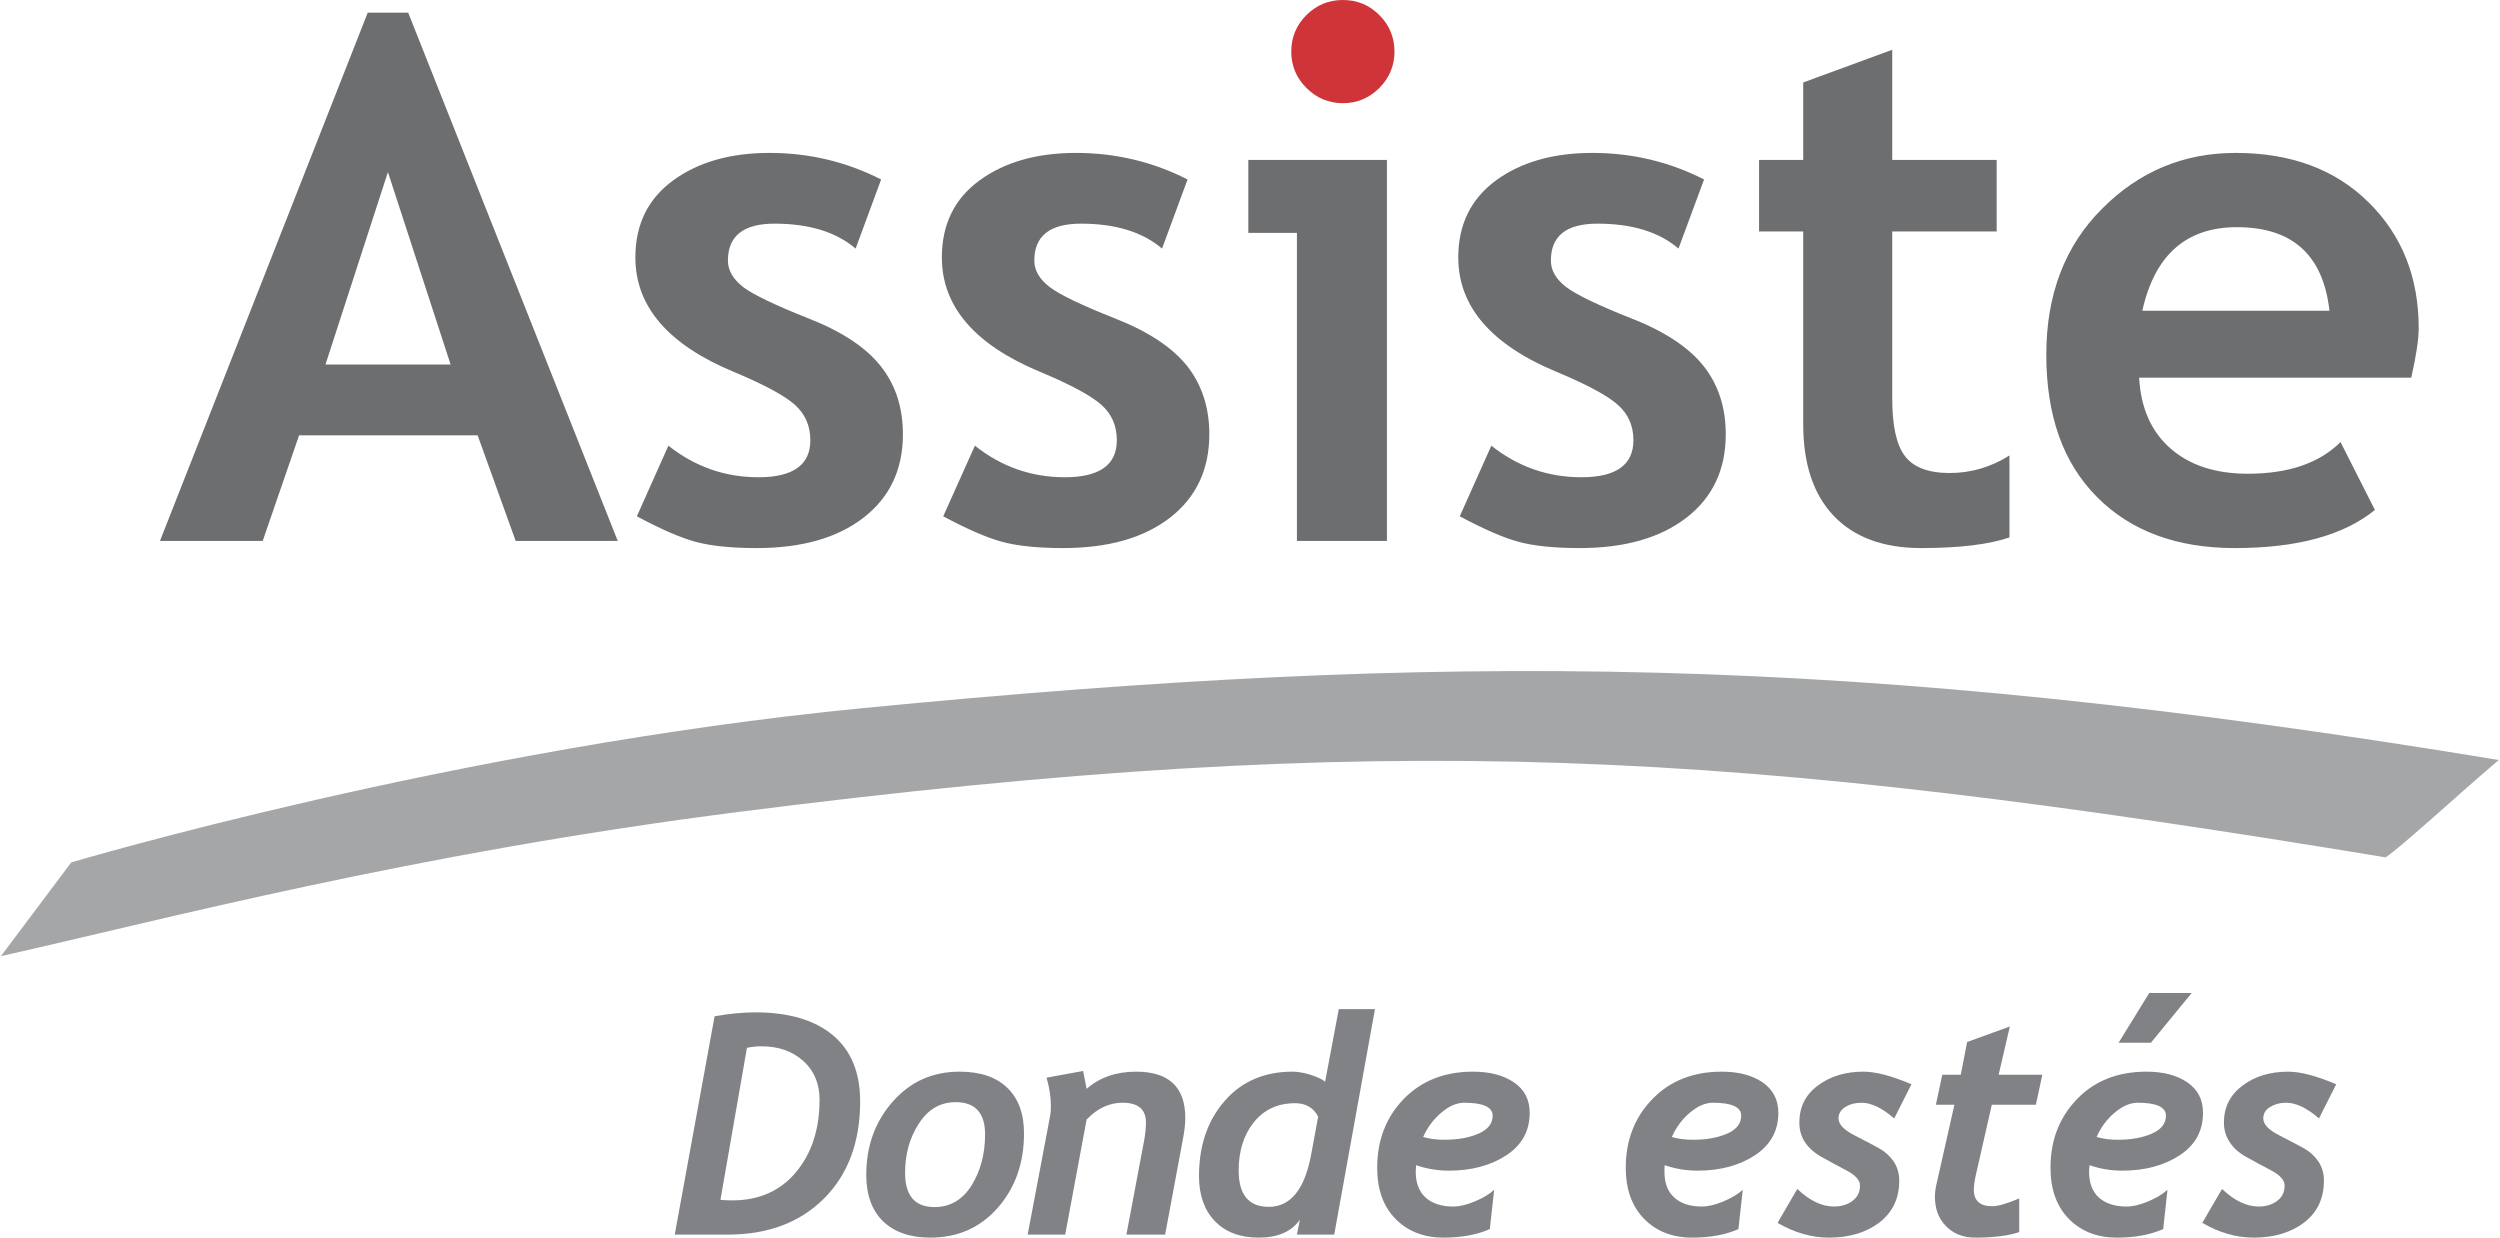
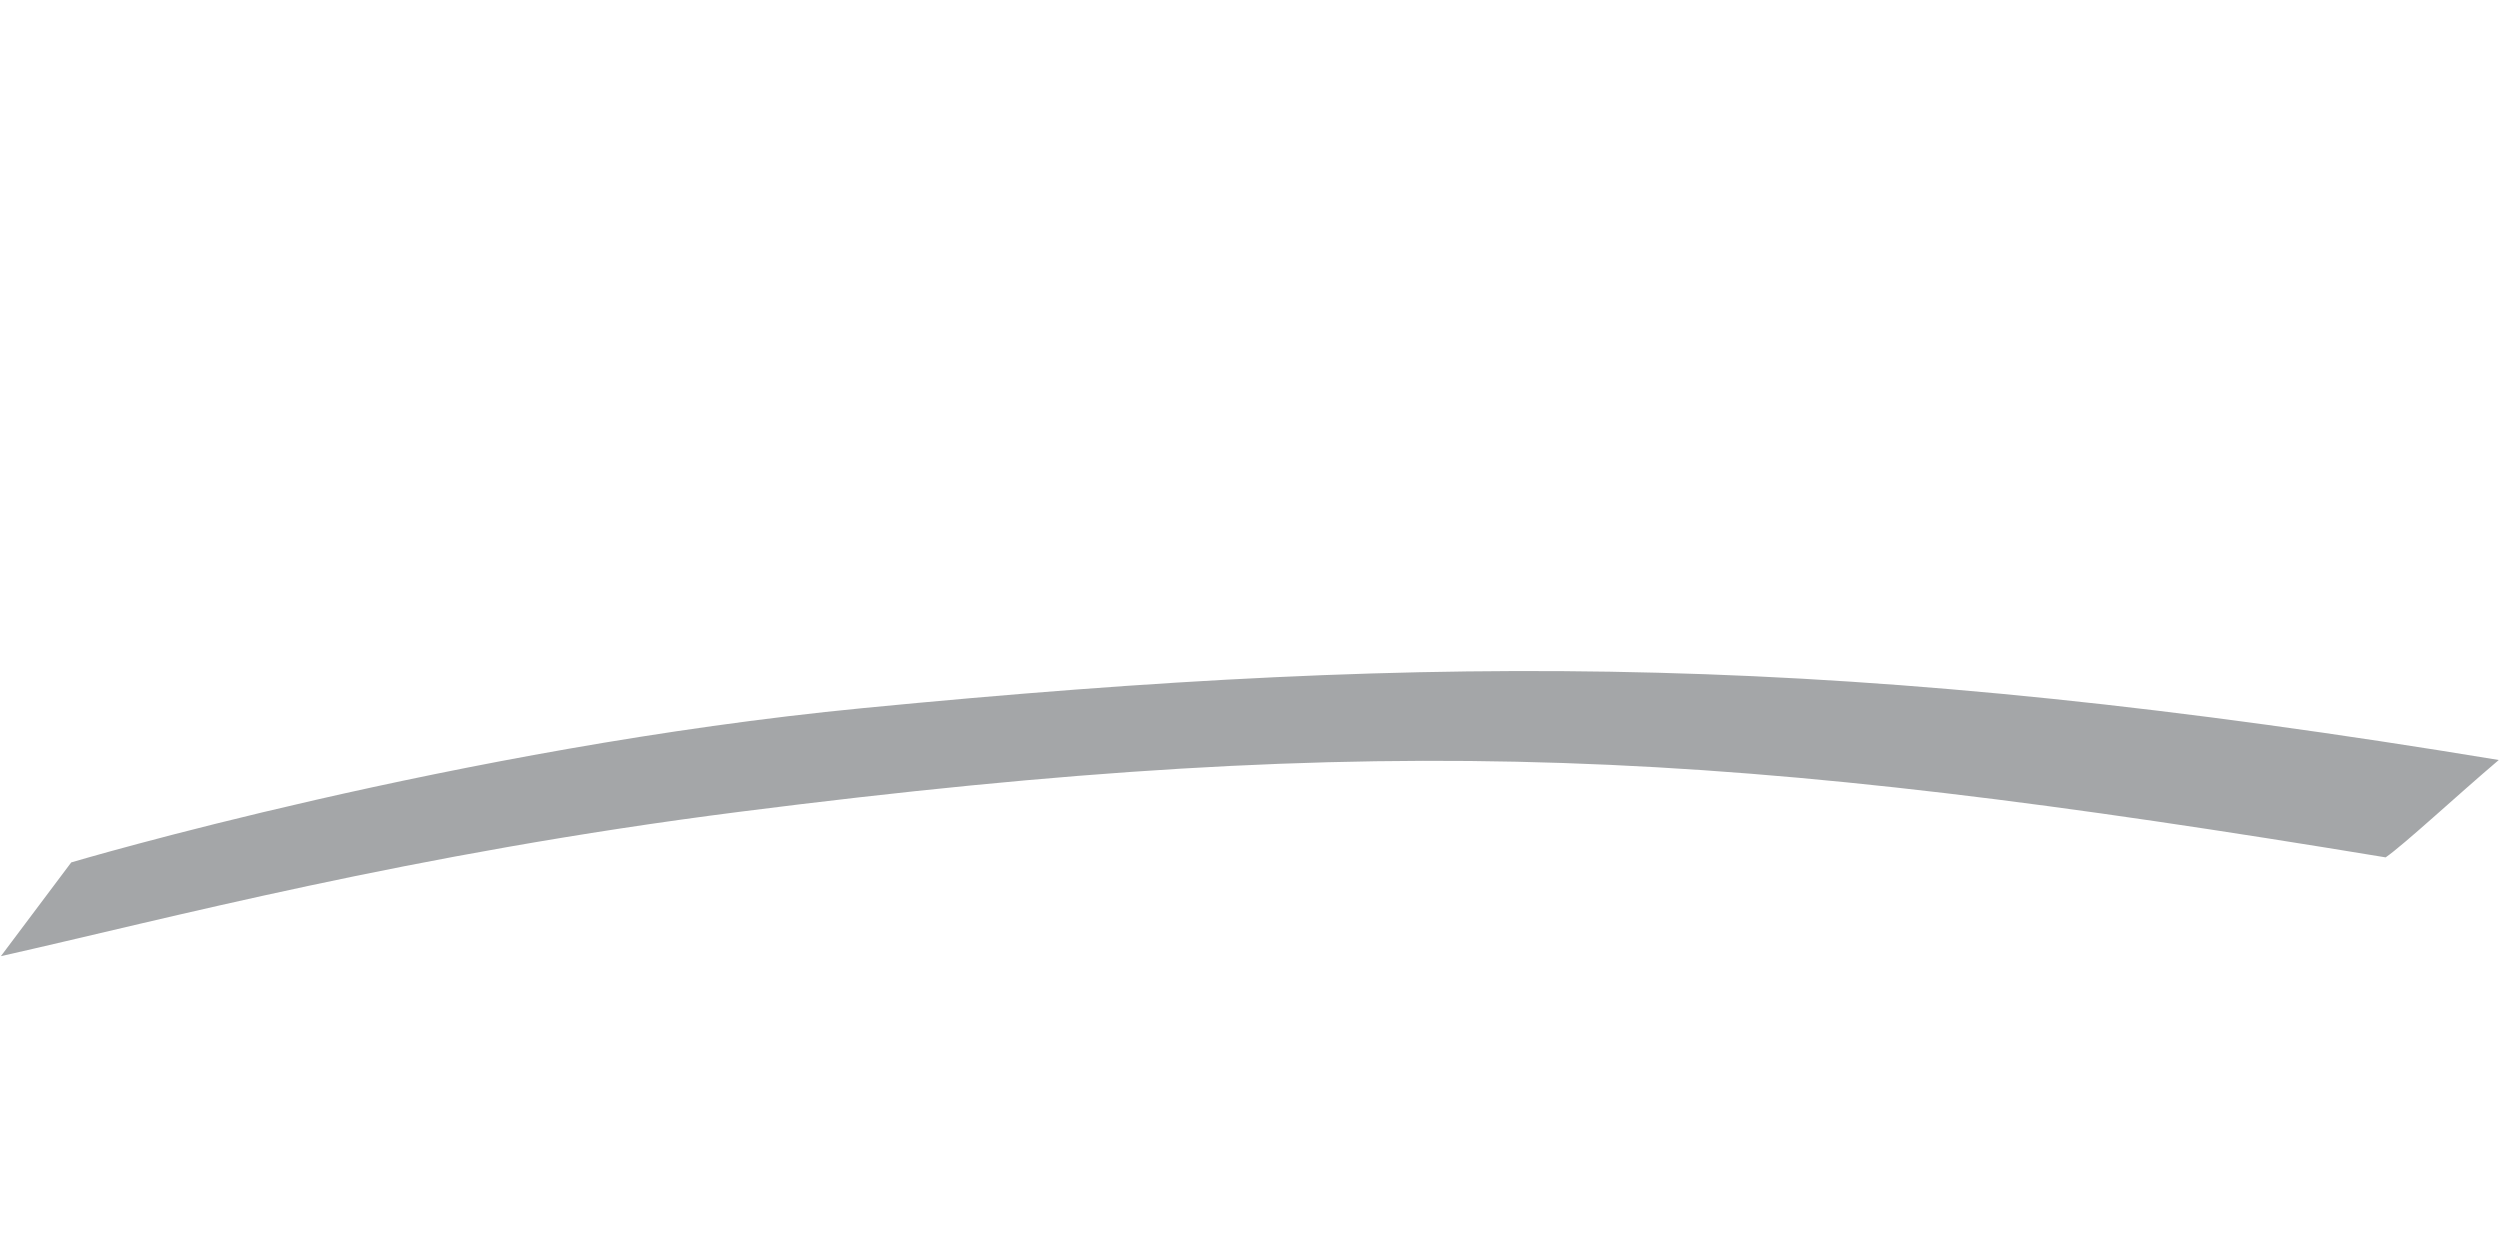
<svg xmlns="http://www.w3.org/2000/svg" width="202" height="100" viewBox="0 0 202 100" fill="none">
-   <path d="M31.344 13.903L26.298 29.455H36.41L31.344 13.903ZM41.667 43.708L38.593 35.173H24.166L21.226 43.708H12.925L29.712 1.025H32.983L49.914 43.708H41.667V43.708ZM51.459 41.717L54.006 36.011C56.162 37.716 58.581 38.562 61.28 38.562C64.083 38.562 65.475 37.565 65.475 35.576C65.475 34.398 65.054 33.444 64.216 32.698C63.373 31.951 61.733 31.071 59.303 30.054C53.993 27.854 51.338 24.766 51.338 20.801C51.338 18.133 52.355 16.065 54.387 14.579C56.419 13.095 59.017 12.355 62.175 12.355C65.375 12.355 68.379 13.069 71.195 14.501L69.134 20.086C67.55 18.74 65.375 18.071 62.579 18.071C60.07 18.071 58.815 19.066 58.815 21.057C58.815 21.839 59.23 22.551 60.041 23.191C60.875 23.815 62.639 24.663 65.338 25.732C68.039 26.789 69.983 28.086 71.17 29.593C72.367 31.103 72.955 32.94 72.955 35.086C72.955 37.94 71.897 40.187 69.775 41.827C67.661 43.464 64.783 44.284 61.141 44.284C59.088 44.284 57.445 44.114 56.209 43.78C54.972 43.447 53.392 42.752 51.459 41.717V41.717ZM76.213 41.717L78.773 36.011C80.915 37.716 83.342 38.562 86.043 38.562C88.839 38.562 90.239 37.565 90.239 35.576C90.239 34.398 89.821 33.444 88.981 32.698C88.125 31.951 86.497 31.071 84.059 30.054C78.757 27.854 76.103 24.766 76.103 20.801C76.103 18.133 77.112 16.065 79.142 14.579C81.175 13.095 83.777 12.355 86.936 12.355C90.132 12.355 93.145 13.069 95.955 14.501L93.893 20.086C92.315 18.74 90.132 18.071 87.342 18.071C84.825 18.071 83.572 19.066 83.572 21.057C83.572 21.839 83.984 22.551 84.81 23.191C85.632 23.815 87.395 24.663 90.1 25.732C92.79 26.789 94.741 28.086 95.936 29.593C97.116 31.103 97.713 32.94 97.713 35.086C97.713 37.94 96.649 40.187 94.541 41.827C92.423 43.464 89.547 44.284 85.903 44.284C83.851 44.284 82.21 44.114 80.973 43.78C79.736 43.447 78.147 42.752 76.213 41.717ZM104.791 43.708V18.816H100.864V12.922H112.064V43.708H104.791ZM117.948 41.717L120.5 36.011C122.65 37.716 125.074 38.562 127.78 38.562C130.575 38.562 131.98 37.565 131.98 35.576C131.98 34.398 131.557 33.444 130.708 32.698C129.867 31.951 128.223 31.071 125.79 30.054C120.485 27.854 117.828 24.766 117.828 20.801C117.828 18.133 118.855 16.065 120.873 14.579C122.902 13.095 125.505 12.355 128.668 12.355C131.873 12.355 134.883 13.069 137.689 14.501L135.622 20.086C134.053 18.74 131.873 18.071 129.073 18.071C126.556 18.071 125.311 19.066 125.311 21.057C125.311 21.839 125.718 22.551 126.542 23.191C127.37 23.815 129.129 24.663 131.827 25.732C134.534 26.789 136.474 28.086 137.663 29.593C138.853 31.103 139.442 32.94 139.442 35.086C139.442 37.94 138.387 40.187 136.269 41.827C134.151 43.464 131.281 44.284 127.633 44.284C125.581 44.284 123.937 44.114 122.705 43.78C121.47 43.447 119.887 42.752 117.948 41.717ZM145.7 18.701H142.132V12.922H145.7V6.663L152.892 4.021V12.922H161.331V18.701H152.892V32.182C152.892 34.386 153.225 35.942 153.921 36.851C154.607 37.761 155.81 38.219 157.537 38.219C159.259 38.219 160.868 37.745 162.364 36.803V43.426C160.706 43.991 158.317 44.284 155.23 44.284C152.172 44.284 149.819 43.412 148.167 41.683C146.516 39.944 145.7 37.485 145.7 34.276V18.701V18.701ZM173.1 25.11H188.22C187.715 20.604 185.228 18.356 180.745 18.356C176.648 18.356 174.099 20.604 173.1 25.11V25.11ZM194.829 30.515H172.842C172.976 32.962 173.82 34.877 175.375 36.234C176.929 37.599 179.013 38.277 181.634 38.277C184.911 38.277 187.41 37.417 189.115 35.718L191.893 41.204C189.368 43.261 185.595 44.284 180.567 44.284C175.878 44.284 172.164 42.908 169.436 40.157C166.696 37.409 165.341 33.582 165.341 28.65C165.341 23.803 166.841 19.866 169.845 16.868C172.839 13.853 176.441 12.355 180.637 12.355C185.099 12.355 188.681 13.678 191.379 16.344C194.083 19.005 195.431 22.401 195.431 26.519C195.431 27.401 195.234 28.733 194.829 30.515V30.515Z" fill="#6D6E70" />
-   <path d="M108.508 0C109.653 0 110.642 0.403 111.454 1.221C112.26 2.028 112.674 3.014 112.674 4.169C112.674 5.308 112.26 6.296 111.454 7.106C110.642 7.923 109.653 8.337 108.508 8.337C107.359 8.337 106.372 7.923 105.558 7.106C104.743 6.296 104.334 5.308 104.334 4.169C104.334 3.014 104.743 2.028 105.558 1.221C106.372 0.403 107.359 0 108.508 0V0Z" fill="#CF3438" />
  <path fill-rule="evenodd" clip-rule="evenodd" d="M0.071 77.258C13.324 74.28 33.164 68.985 59.748 65.595C112.551 58.865 140.076 60.581 192.761 69.276C194.267 68.231 198.539 64.261 201.901 61.408C149.634 52.782 116.971 52.629 69.759 57.212C36.986 60.393 5.756 69.683 5.756 69.683L0.071 77.258H0.071Z" fill="#A4A6A8" />
-   <path d="M60.353 84.662L58.212 96.947C58.569 96.979 58.88 96.991 59.168 96.991C61.326 96.991 63.045 96.231 64.316 94.715C65.582 93.191 66.22 91.24 66.22 88.859C66.22 87.561 65.785 86.514 64.902 85.722C64.023 84.934 62.905 84.541 61.522 84.541C61.141 84.541 60.752 84.58 60.353 84.662ZM58.789 99.757H54.519L57.738 82.118C58.911 81.905 60.014 81.799 61.042 81.799C63.736 81.799 65.827 82.42 67.302 83.648C68.767 84.879 69.501 86.662 69.501 88.993C69.501 92.266 68.528 94.883 66.589 96.833C64.635 98.782 62.048 99.757 58.789 99.757ZM73.131 94.773C73.131 96.614 73.929 97.532 75.506 97.532C76.763 97.532 77.76 96.953 78.494 95.796C79.218 94.634 79.595 93.255 79.595 91.66C79.595 89.922 78.797 89.055 77.215 89.055C75.979 89.055 74.994 89.626 74.252 90.775C73.496 91.921 73.131 93.255 73.131 94.773ZM69.994 94.917C69.994 92.585 70.718 90.617 72.136 89.007C73.558 87.396 75.359 86.59 77.533 86.59C79.202 86.59 80.487 87.023 81.382 87.89C82.29 88.754 82.74 89.986 82.74 91.576C82.74 93.957 82.044 95.956 80.63 97.576C79.218 99.189 77.403 100 75.171 100C73.544 100 72.273 99.562 71.364 98.692C70.455 97.815 69.994 96.558 69.994 94.917ZM94.142 99.757H91.013L92.431 92.232C92.545 91.625 92.593 91.121 92.593 90.707C92.593 89.638 91.972 89.101 90.698 89.101C89.623 89.101 88.658 89.555 87.796 90.463L86.069 99.757H83.035L84.867 90.072C84.897 89.901 84.91 89.668 84.91 89.368C84.91 88.65 84.796 87.882 84.561 87.075L87.517 86.534L87.796 87.978C88.859 87.057 90.186 86.59 91.791 86.59C94.439 86.59 95.77 87.836 95.77 90.317C95.77 90.762 95.718 91.285 95.607 91.891L94.142 99.757ZM104.645 89.139C103.245 89.139 102.138 89.652 101.317 90.671C100.494 91.694 100.084 92.992 100.084 94.57C100.084 96.534 100.896 97.513 102.519 97.513C104.272 97.513 105.411 96.114 105.938 93.311L106.506 90.223C106.129 89.501 105.501 89.139 104.645 89.139ZM107.805 99.757H104.791L105.03 98.552C104.358 99.516 103.245 100 101.705 100C100.189 100 99.008 99.552 98.161 98.666C97.307 97.773 96.879 96.57 96.879 95.04C96.879 92.565 97.569 90.545 98.947 88.963C100.315 87.386 102.156 86.59 104.438 86.59C104.865 86.59 105.361 86.675 105.896 86.845C106.434 87.019 106.823 87.198 107.07 87.401L108.173 81.538H111.097L107.805 99.757ZM114.99 91.869C115.517 92.021 116.081 92.093 116.687 92.093C117.789 92.093 118.716 91.927 119.474 91.594C120.229 91.261 120.606 90.78 120.606 90.15C120.606 89.456 119.839 89.101 118.307 89.101C117.709 89.101 117.09 89.366 116.468 89.895C115.838 90.421 115.345 91.08 114.99 91.869ZM114.415 94.147C114.4 94.354 114.392 94.54 114.392 94.689C114.392 95.59 114.659 96.281 115.195 96.768C115.726 97.246 116.47 97.487 117.423 97.487C117.928 97.487 118.508 97.352 119.172 97.073C119.833 96.794 120.349 96.486 120.728 96.137L120.375 99.31C119.35 99.765 118.107 100 116.629 100C115.04 100 113.754 99.496 112.76 98.488C111.769 97.483 111.276 96.11 111.276 94.354C111.276 92.13 111.99 90.285 113.41 88.807C114.849 87.328 116.705 86.59 119.019 86.59C120.383 86.59 121.482 86.879 122.326 87.456C123.179 88.032 123.598 88.852 123.598 89.922C123.598 91.38 122.971 92.517 121.713 93.347C120.449 94.176 118.897 94.589 117.059 94.589C116.155 94.589 115.283 94.442 114.415 94.147ZM135.082 91.869C135.607 92.021 136.171 92.093 136.791 92.093C137.882 92.093 138.801 91.927 139.56 91.594C140.319 91.261 140.688 90.78 140.688 90.15C140.688 89.456 139.938 89.101 138.407 89.101C137.798 89.101 137.184 89.366 136.554 89.895C135.926 90.421 135.433 91.08 135.082 91.869ZM134.503 94.147C134.489 94.354 134.489 94.54 134.489 94.689C134.489 95.59 134.747 96.281 135.289 96.768C135.814 97.246 136.562 97.487 137.507 97.487C138.012 97.487 138.596 97.352 139.257 97.073C139.918 96.794 140.435 96.486 140.814 96.137L140.465 99.31C139.45 99.765 138.191 100 136.726 100C135.128 100 133.845 99.496 132.848 98.488C131.865 97.483 131.362 96.11 131.362 94.354C131.362 92.13 132.078 90.285 133.512 88.807C134.942 87.328 136.815 86.59 139.117 86.59C140.471 86.59 141.576 86.879 142.421 87.456C143.257 88.032 143.69 88.852 143.69 89.922C143.69 91.38 143.054 92.517 141.799 93.347C140.537 94.176 138.987 94.589 137.15 94.589C136.245 94.589 135.367 94.442 134.503 94.147ZM153.051 90.371C152.076 89.524 151.207 89.101 150.395 89.101C149.899 89.101 149.466 89.218 149.103 89.446C148.738 89.675 148.55 89.986 148.55 90.371C148.55 90.844 148.991 91.303 149.861 91.743C150.732 92.189 151.4 92.539 151.865 92.803C152.334 93.068 152.713 93.417 153.016 93.862C153.313 94.311 153.459 94.821 153.459 95.399C153.459 96.825 152.928 97.946 151.863 98.774C150.8 99.588 149.442 100 147.775 100C146.366 100 144.984 99.6 143.628 98.806L145.22 96.067C146.223 97.017 147.208 97.487 148.173 97.487C148.788 97.487 149.284 97.332 149.691 97.025C150.088 96.723 150.289 96.311 150.289 95.788C150.289 95.355 149.917 94.943 149.148 94.546C148.405 94.15 147.731 93.794 147.16 93.465C146.576 93.136 146.135 92.739 145.826 92.266C145.523 91.798 145.387 91.279 145.387 90.707C145.387 89.456 145.879 88.452 146.883 87.713C147.876 86.965 149.11 86.59 150.565 86.59C151.562 86.59 152.854 86.933 154.448 87.609L153.051 90.371ZM164.501 89.26H160.938L159.637 94.993C159.536 95.451 159.486 95.834 159.486 96.137C159.486 97.019 159.982 97.465 160.979 97.465C161.416 97.465 162.153 97.258 163.154 96.833V99.552C162.282 99.849 161.097 100 159.602 100C158.632 100 157.841 99.693 157.242 99.077C156.637 98.471 156.342 97.671 156.342 96.694C156.342 96.371 156.384 96.05 156.455 95.74L157.916 89.26H156.419L156.937 86.837H158.431L158.943 84.195L162.396 82.942L161.49 86.837H165.018L164.501 89.26ZM173.794 84.252H171.183L173.66 80.234H177.088L173.794 84.252ZM169.408 91.869C169.923 92.021 170.499 92.093 171.103 92.093C172.201 92.093 173.124 91.927 173.877 91.594C174.628 91.261 175.009 90.78 175.009 90.15C175.009 89.456 174.251 89.101 172.725 89.101C172.124 89.101 171.502 89.366 170.876 89.895C170.245 90.421 169.751 91.08 169.408 91.869ZM168.834 94.147C168.812 94.354 168.798 94.54 168.798 94.689C168.798 95.59 169.065 96.281 169.596 96.768C170.14 97.246 170.878 97.487 171.832 97.487C172.336 97.487 172.917 97.352 173.576 97.073C174.232 96.794 174.755 96.486 175.132 96.137L174.787 99.31C173.76 99.765 172.516 100 171.036 100C169.448 100 168.162 99.496 167.166 98.488C166.181 97.483 165.68 96.11 165.68 94.354C165.68 92.13 166.397 90.286 167.821 88.807C169.25 87.328 171.127 86.59 173.429 86.59C174.789 86.59 175.898 86.879 176.74 87.456C177.586 88.032 178.002 88.852 178.002 89.922C178.002 91.38 177.382 92.517 176.117 93.347C174.859 94.176 173.309 94.589 171.468 94.589C170.571 94.589 169.681 94.442 168.834 94.147Z" fill="#808285" />
-   <path d="M187.372 90.371C186.403 89.524 185.519 89.101 184.714 89.101C184.213 89.101 183.79 89.218 183.421 89.446C183.052 89.675 182.873 89.986 182.873 90.371C182.873 90.844 183.304 91.303 184.179 91.743C185.048 92.189 185.719 92.539 186.189 92.803C186.652 93.068 187.035 93.417 187.336 93.862C187.627 94.311 187.773 94.821 187.773 95.399C187.773 96.825 187.25 97.946 186.181 98.774C185.116 99.588 183.75 100 182.105 100C180.677 100 179.301 99.6 177.946 98.806L179.54 96.068C180.541 97.017 181.53 97.487 182.496 97.487C183.1 97.487 183.604 97.332 184.003 97.025C184.408 96.723 184.596 96.311 184.596 95.788C184.596 95.355 184.227 94.943 183.467 94.546C182.716 94.15 182.055 93.794 181.468 93.465C180.886 93.136 180.444 92.739 180.146 92.266C179.844 91.798 179.693 91.279 179.693 90.707C179.693 89.456 180.202 88.452 181.199 87.713C182.193 86.965 183.427 86.59 184.887 86.59C185.88 86.59 187.173 86.933 188.766 87.609L187.372 90.371Z" fill="#808285" />
</svg>